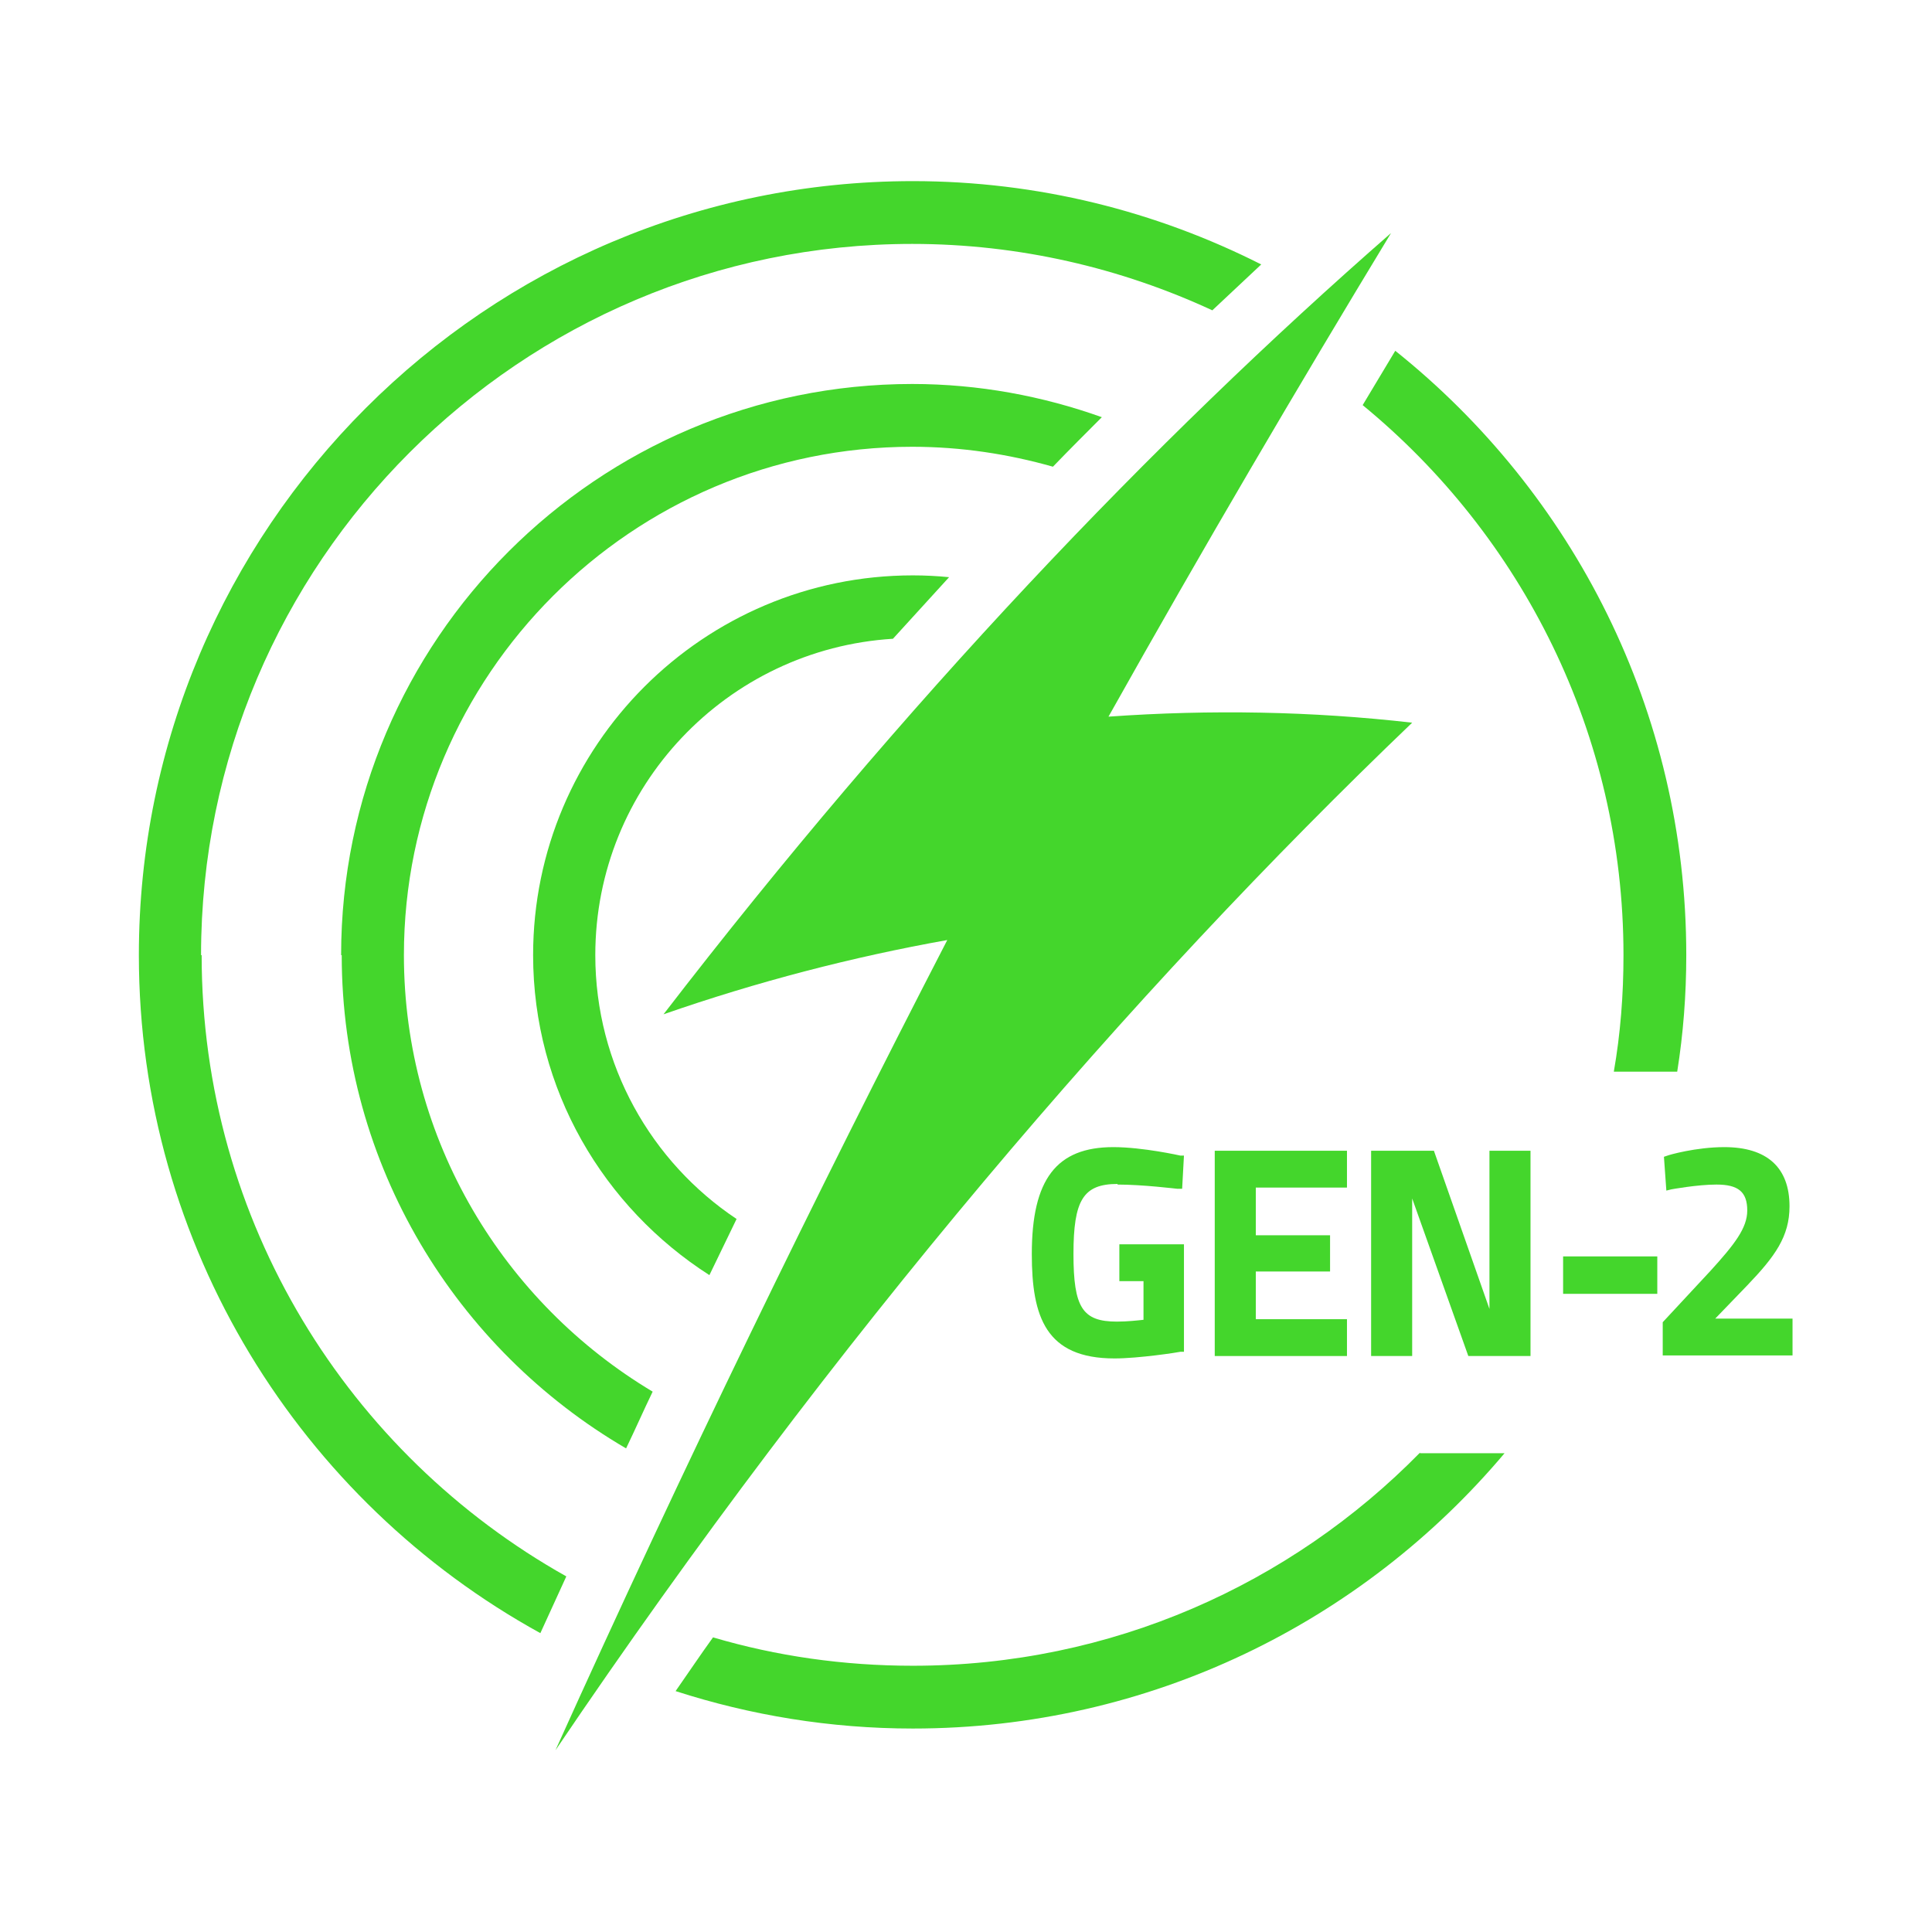
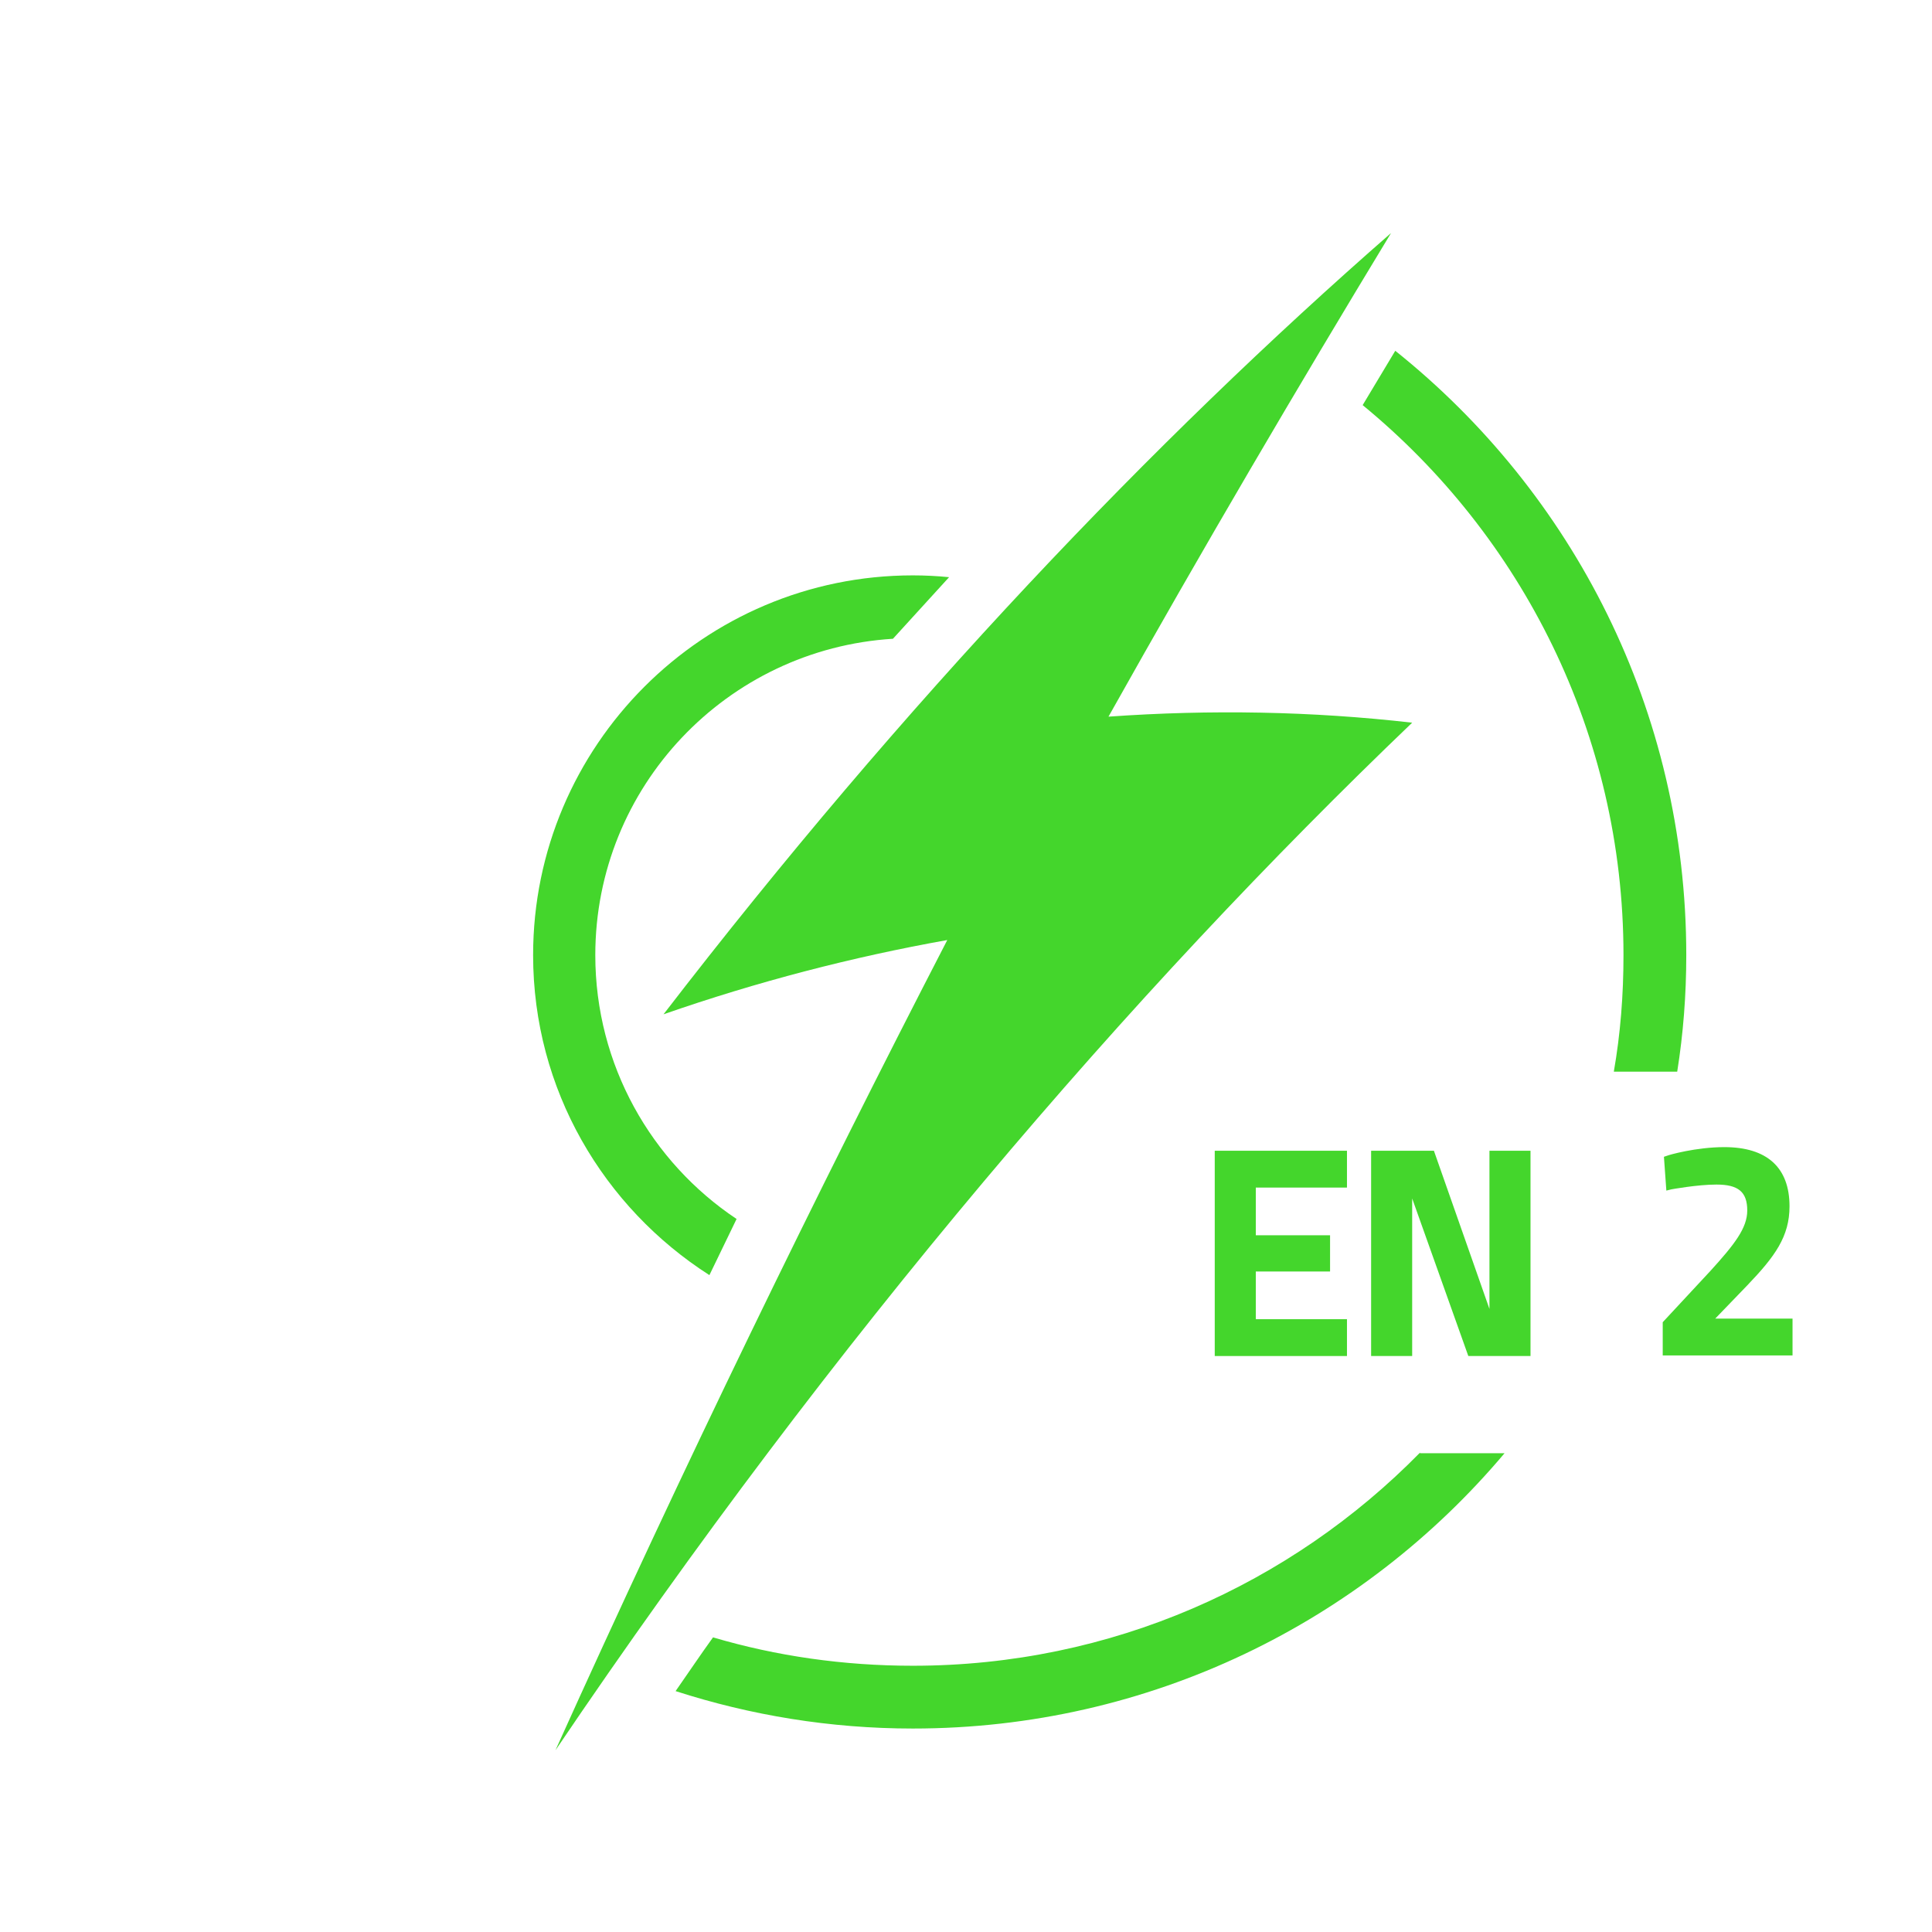
<svg xmlns="http://www.w3.org/2000/svg" id="Layer_2" data-name="Layer 2" viewBox="0 0 32 32">
  <defs>
    <style>
      .cls-1 {
        fill: #44d62c;
      }
    </style>
  </defs>
  <g>
    <path class="cls-1" d="M23.04,3.86c-3.95,3.45-8.06,7.76-12.05,12.94,1.55-.54,3.13-.95,4.7-1.23-2.18,4.22-4.36,8.7-6.49,13.42,4.65-6.88,9.53-12.56,14.19-17.02-1.66-.19-3.34-.22-5.03-.1,1.57-2.8,3.14-5.47,4.68-8.01Z" />
    <g>
-       <path class="cls-1" d="M3.33,15.82c0-6.5,5.29-11.78,11.78-11.78,1.77,0,3.46.4,4.97,1.1.27-.25.54-.51.81-.76-1.74-.88-3.7-1.38-5.77-1.38-7.07,0-12.82,5.75-12.82,12.82,0,4.83,2.69,9.05,6.65,11.23.14-.31.29-.63.43-.94-3.6-2.02-6.04-5.87-6.04-10.29Z" />
      <path class="cls-1" d="M23.52,24.07h1.4c-2.35,2.79-5.87,4.56-9.8,4.56-1.37,0-2.69-.22-3.93-.62.21-.3.41-.6.62-.89,1.05.31,2.16.47,3.31.47,3.29,0,6.26-1.35,8.4-3.53Z" />
      <path class="cls-1" d="M27.93,15.82c0,.66-.05,1.3-.15,1.93h-1.05c.11-.63.16-1.27.16-1.93,0-3.67-1.69-6.95-4.32-9.11.18-.3.36-.6.54-.9,2.94,2.35,4.82,5.96,4.82,10.01Z" />
-       <path class="cls-1" d="M5.66,15.82c0,3.48,1.9,6.53,4.71,8.17.15-.31.29-.63.44-.94-2.46-1.47-4.12-4.16-4.12-7.23,0-4.64,3.78-8.42,8.42-8.42.81,0,1.59.12,2.33.33.27-.28.54-.55.81-.82-.98-.35-2.04-.55-3.14-.55-5.21,0-9.46,4.24-9.46,9.46Z" />
      <path class="cls-1" d="M9.86,15.82c0-2.79,2.18-5.07,4.93-5.24.31-.34.62-.68.93-1.02-.2-.02-.4-.03-.6-.03-3.47,0-6.29,2.82-6.29,6.29,0,2.23,1.17,4.18,2.92,5.3.15-.31.3-.62.45-.93-1.41-.94-2.34-2.55-2.34-4.37Z" />
    </g>
  </g>
  <g>
-     <path class="cls-1" d="M18.51,19.62c.42,0,.98.07.99.07h.08s.03-.55.03-.55h-.06s-.62-.14-1.11-.14c-.94,0-1.35.53-1.35,1.77,0,1.04.23,1.73,1.37,1.73.4,0,1.05-.1,1.09-.11h.06v-1.78h-1.07v.61h.4v.64c-.09.01-.27.03-.44.03-.57,0-.72-.23-.72-1.12s.16-1.16.73-1.16Z" />
    <polygon class="cls-1" points="20.12 22.46 22.31 22.46 22.31 21.85 20.8 21.85 20.8 21.06 22.03 21.06 22.03 20.46 20.8 20.46 20.8 19.67 22.31 19.67 22.31 19.06 20.12 19.06 20.12 22.46" />
    <polygon class="cls-1" points="24.67 21.68 23.75 19.06 22.71 19.06 22.71 22.46 23.39 22.46 23.39 19.85 24.32 22.46 25.35 22.46 25.35 19.06 24.67 19.06 24.67 21.68" />
-     <rect class="cls-1" x="25.89" y="20.81" width="1.56" height=".62" />
    <path class="cls-1" d="M28.4,21.85l.54-.56c.46-.48.7-.81.7-1.31,0-.64-.37-.98-1.08-.98-.47,0-.92.13-.94.14l-.06.02.04.56.08-.02s.43-.08.75-.08c.36,0,.51.12.51.43,0,.29-.21.56-.61,1l-.79.85v.55h2.15v-.61h-1.3Z" />
  </g>
</svg>